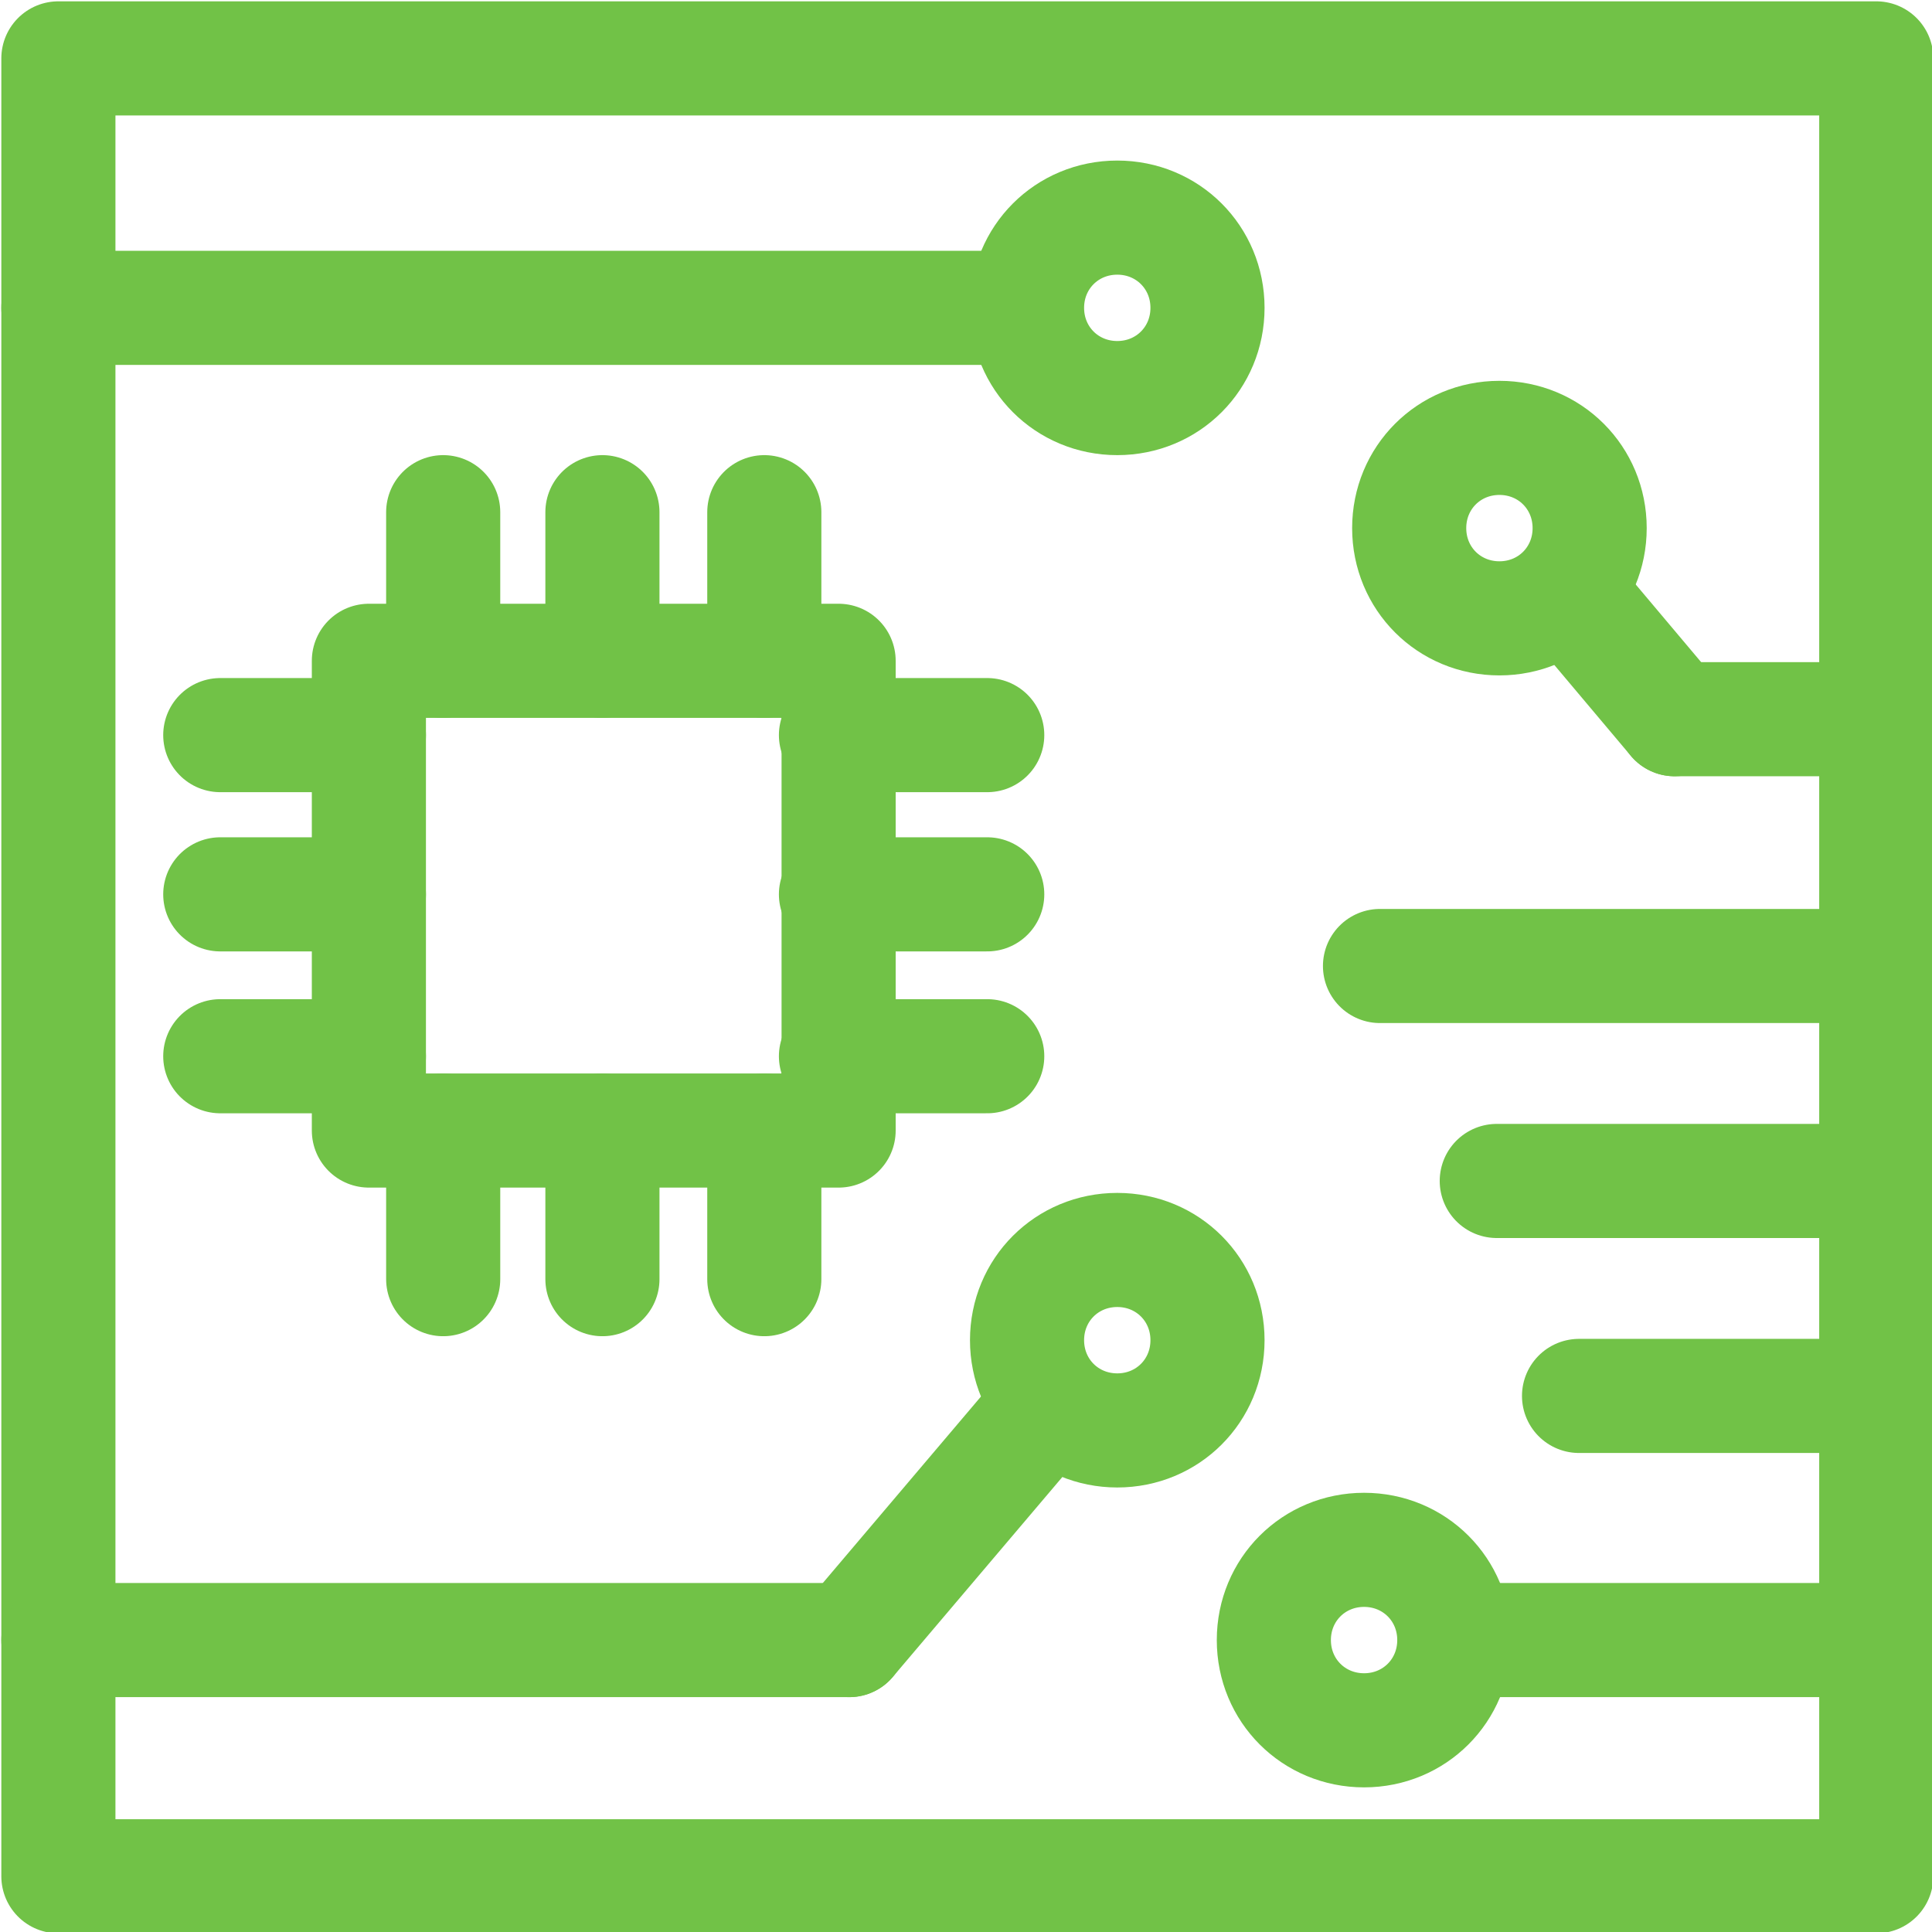
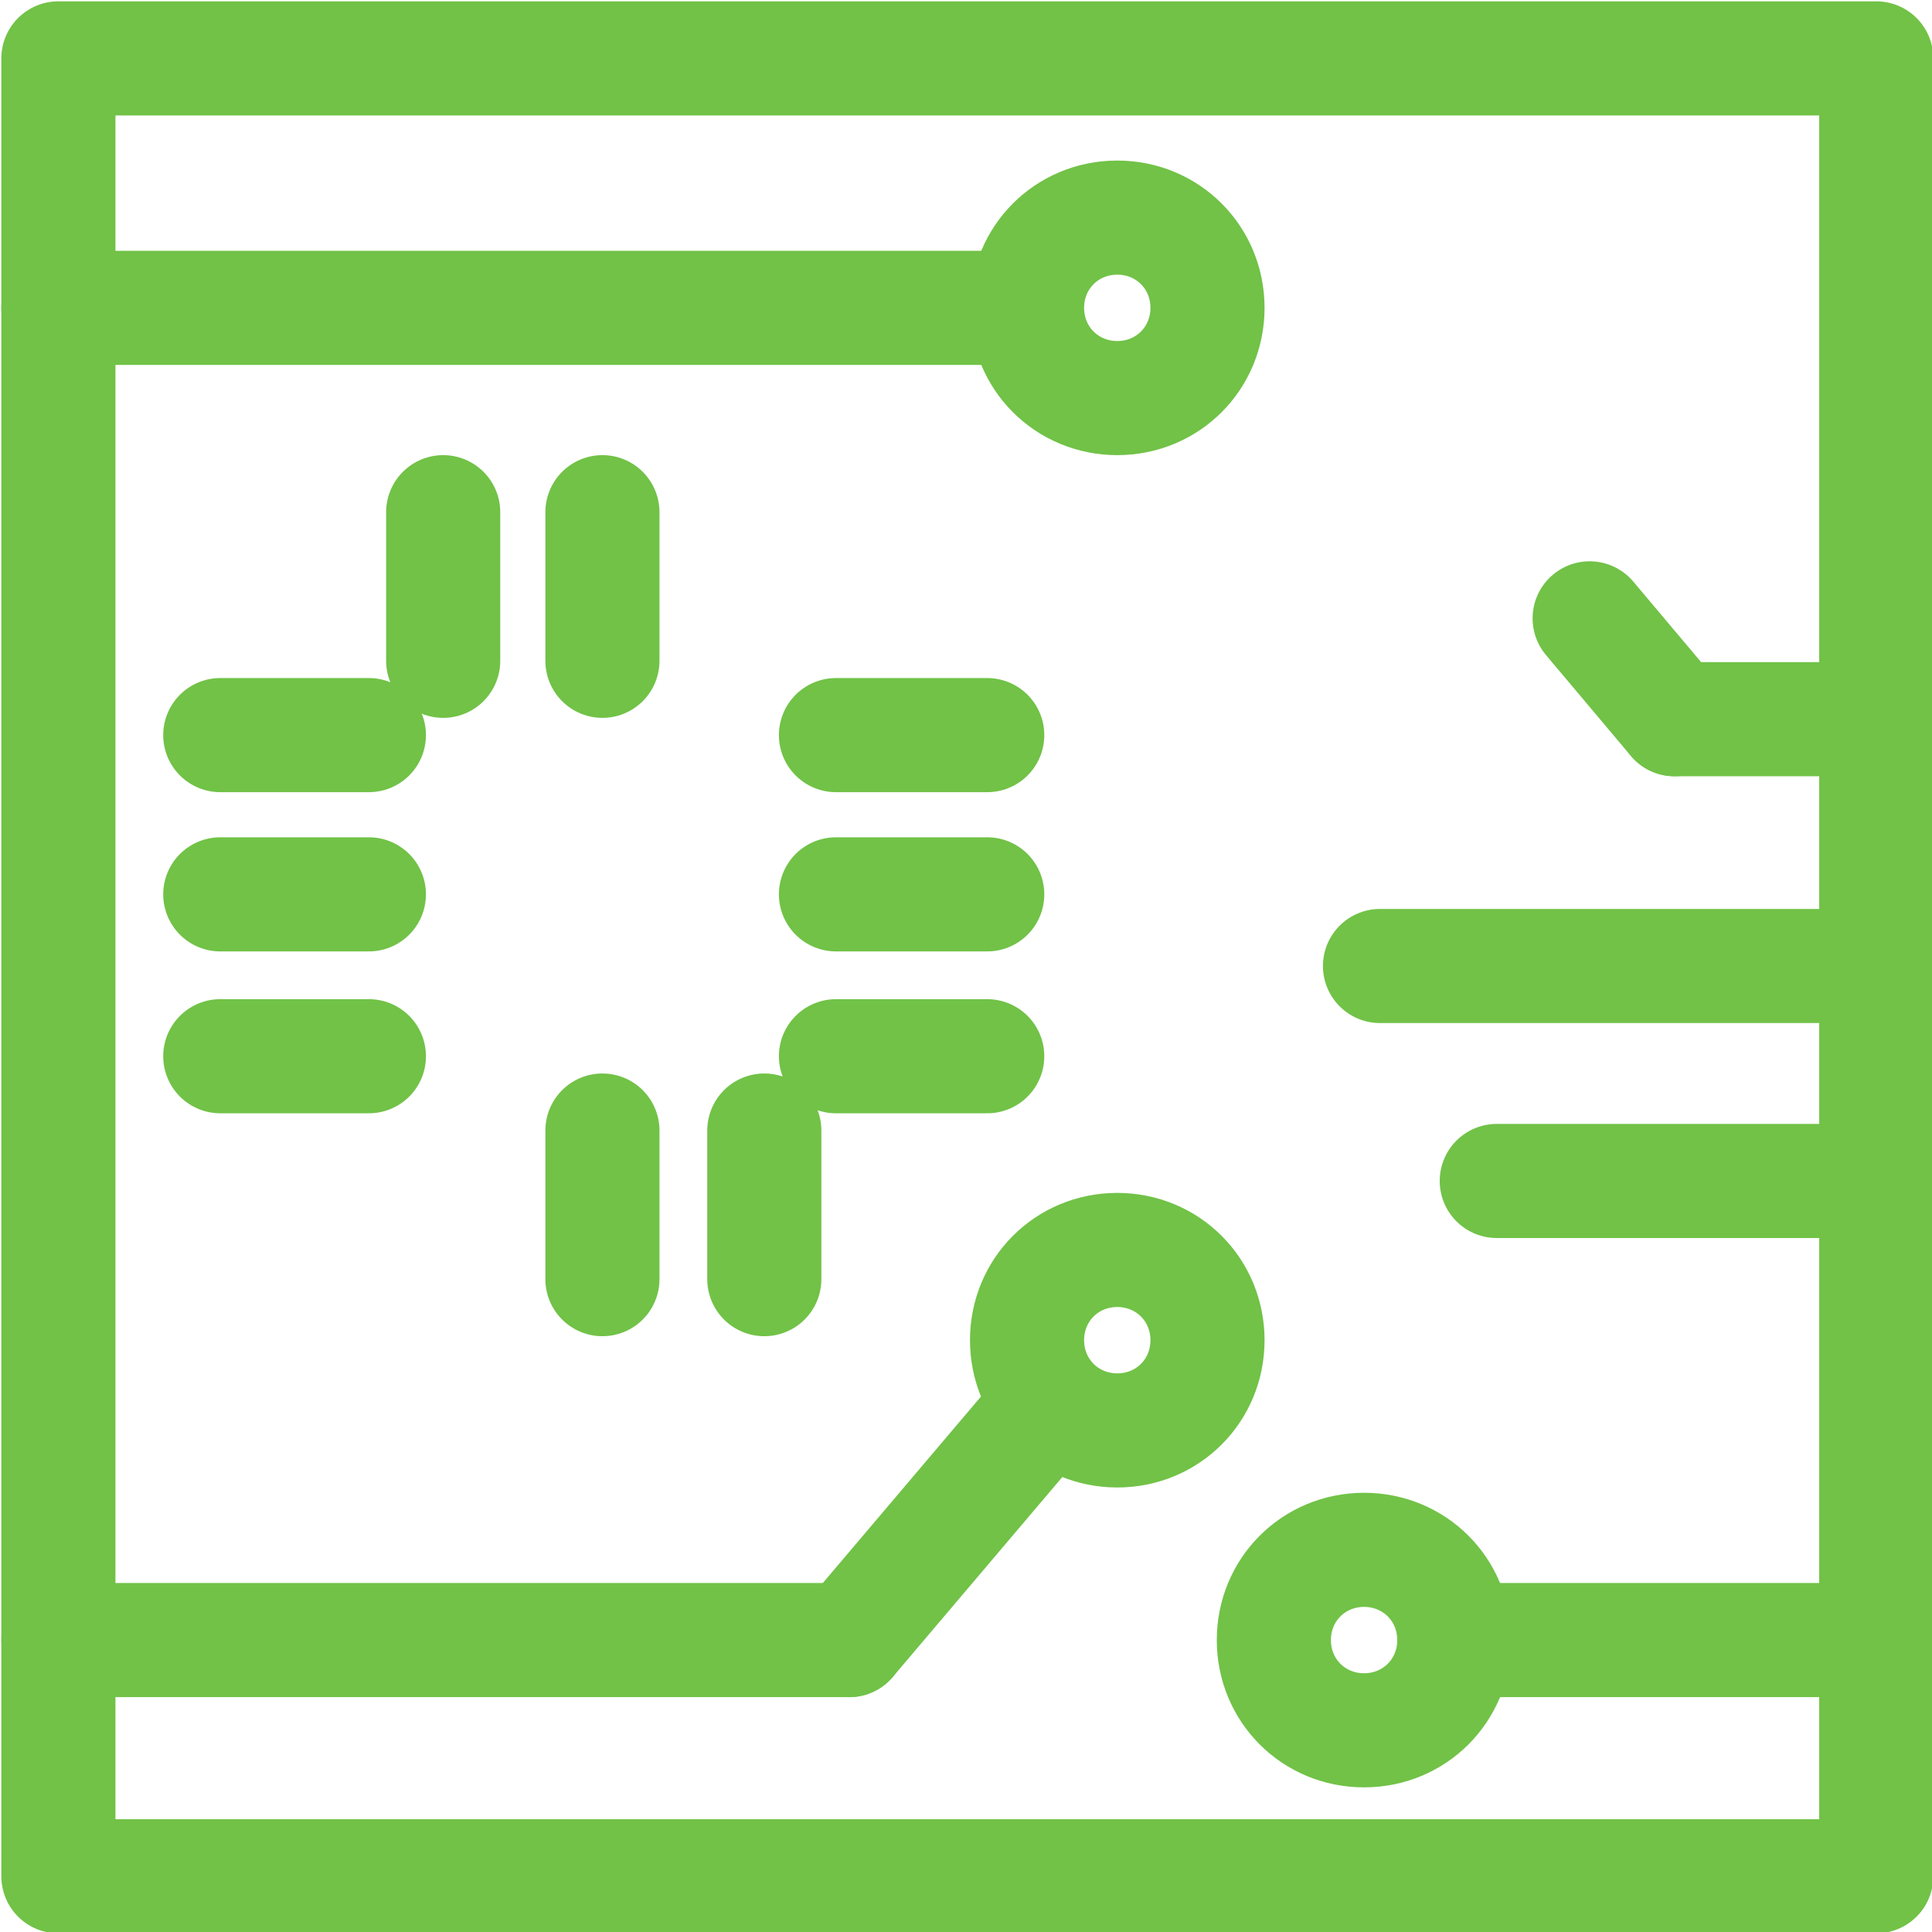
<svg xmlns="http://www.w3.org/2000/svg" xml:space="preserve" width="9.987mm" height="9.987mm" version="1.0" style="shape-rendering:geometricPrecision; text-rendering:geometricPrecision; image-rendering:optimizeQuality; fill-rule:evenodd; clip-rule:evenodd" viewBox="0 0 7.28 7.28">
  <defs>
    <style type="text/css">
   
    .str0 {stroke:#71C247;stroke-width:0.43;stroke-linecap:round;stroke-linejoin:round;stroke-miterlimit:22.926}
    .fil0 {fill:none}
   
  </style>
  </defs>
  <g id="Warstwa_x0020_1">
    <polygon class="fil0 str0" points="0.22,0.22 7.07,0.22 7.07,7.07 0.22,7.07 " />
    <path class="fil0 str0" d="M4.21 0.82c-0.19,0 -0.34,0.15 -0.34,0.34 0,0.19 0.15,0.34 0.34,0.34 0.19,0 0.34,-0.15 0.34,-0.34 0,-0.19 -0.15,-0.34 -0.34,-0.34z" />
    <line class="fil0 str0" x1="3.8" y1="1.16" x2="0.22" y2="1.16" />
-     <path class="fil0 str0" d="M5.65 2.33c0.19,0 0.34,-0.15 0.34,-0.34 0,-0.19 -0.15,-0.34 -0.34,-0.34 -0.19,0 -0.34,0.15 -0.34,0.34 0,0.19 0.15,0.34 0.34,0.34z" />
    <line class="fil0 str0" x1="6.31" y1="2.71" x2="5.99" y2="2.33" />
    <path class="fil0 str0" d="M4.21 4.71c0.19,0 0.34,0.15 0.34,0.34 0,0.19 -0.15,0.34 -0.34,0.34 -0.19,0 -0.34,-0.15 -0.34,-0.34 0,-0.19 0.15,-0.34 0.34,-0.34z" />
    <line class="fil0 str0" x1="3.2" y1="6.18" x2="0.22" y2="6.18" />
    <line class="fil0 str0" x1="3.2" y1="6.18" x2="3.87" y2="5.39" />
    <path class="fil0 str0" d="M5.14 5.84c0.19,0 0.34,0.15 0.34,0.34 0,0.19 -0.15,0.34 -0.34,0.34 -0.19,0 -0.34,-0.15 -0.34,-0.34 0,-0.19 0.15,-0.34 0.34,-0.34z" />
    <line class="fil0 str0" x1="7.07" y1="2.71" x2="6.31" y2="2.71" />
    <line class="fil0 str0" x1="5.61" y1="6.18" x2="7.07" y2="6.18" />
    <g id="_1311471936768">
      <line class="fil0 str0" x1="7.07" y1="3.64" x2="5.2" y2="3.64" />
      <line class="fil0 str0" x1="7.07" y1="4.45" x2="5.64" y2="4.45" />
-       <line class="fil0 str0" x1="7.07" y1="5.26" x2="5.95" y2="5.26" />
    </g>
    <g id="_1311477245904">
-       <rect class="fil0 str0" x="1.39" y="2.49" width="1.77" height="1.77" />
      <g>
        <line class="fil0 str0" x1="1.39" y1="2.77" x2="0.83" y2="2.77" />
        <line class="fil0 str0" x1="1.39" y1="3.37" x2="0.83" y2="3.37" />
        <line class="fil0 str0" x1="1.39" y1="3.98" x2="0.83" y2="3.98" />
      </g>
      <g>
        <line class="fil0 str0" x1="3.15" y1="2.77" x2="3.72" y2="2.77" />
        <line class="fil0 str0" x1="3.15" y1="3.37" x2="3.72" y2="3.37" />
        <line class="fil0 str0" x1="3.15" y1="3.98" x2="3.72" y2="3.98" />
      </g>
      <g>
        <line class="fil0 str0" x1="1.67" y1="1.93" x2="1.67" y2="2.49" />
        <line class="fil0 str0" x1="2.27" y1="1.93" x2="2.27" y2="2.49" />
-         <line class="fil0 str0" x1="2.88" y1="1.93" x2="2.88" y2="2.49" />
      </g>
      <g>
-         <line class="fil0 str0" x1="1.67" y1="4.82" x2="1.67" y2="4.26" />
        <line class="fil0 str0" x1="2.27" y1="4.82" x2="2.27" y2="4.26" />
        <line class="fil0 str0" x1="2.88" y1="4.82" x2="2.88" y2="4.26" />
      </g>
    </g>
  </g>
</svg>